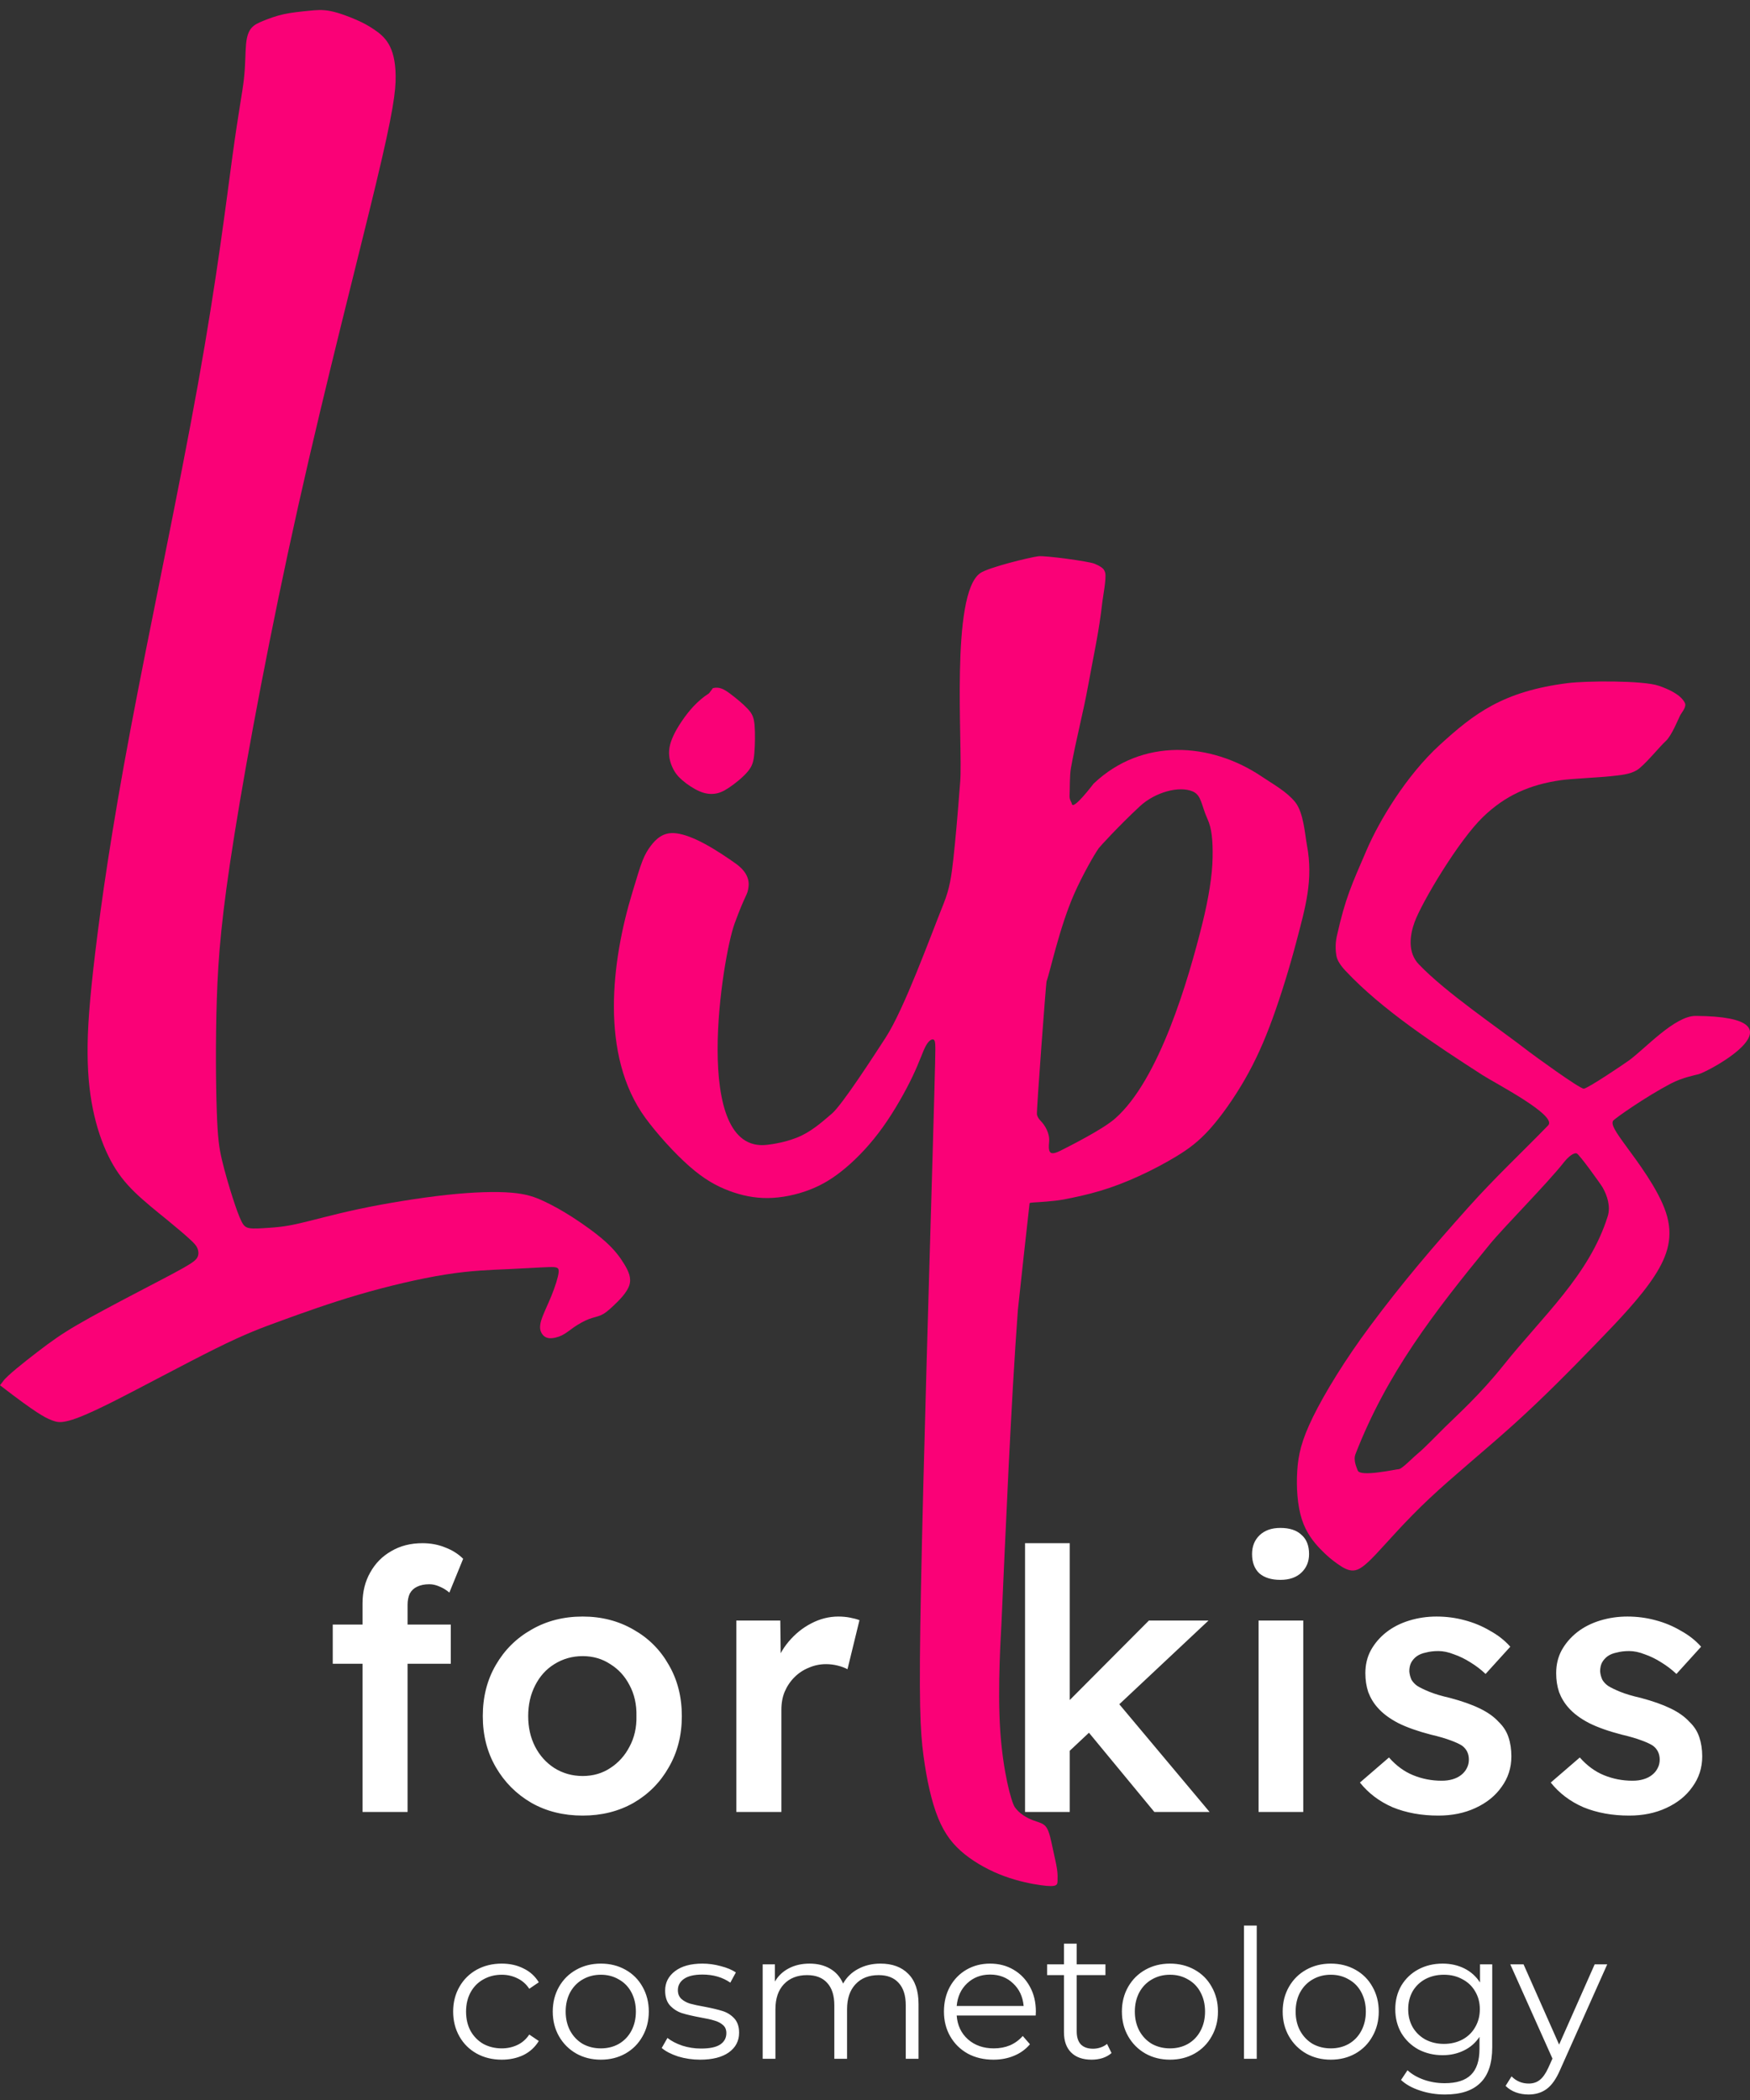
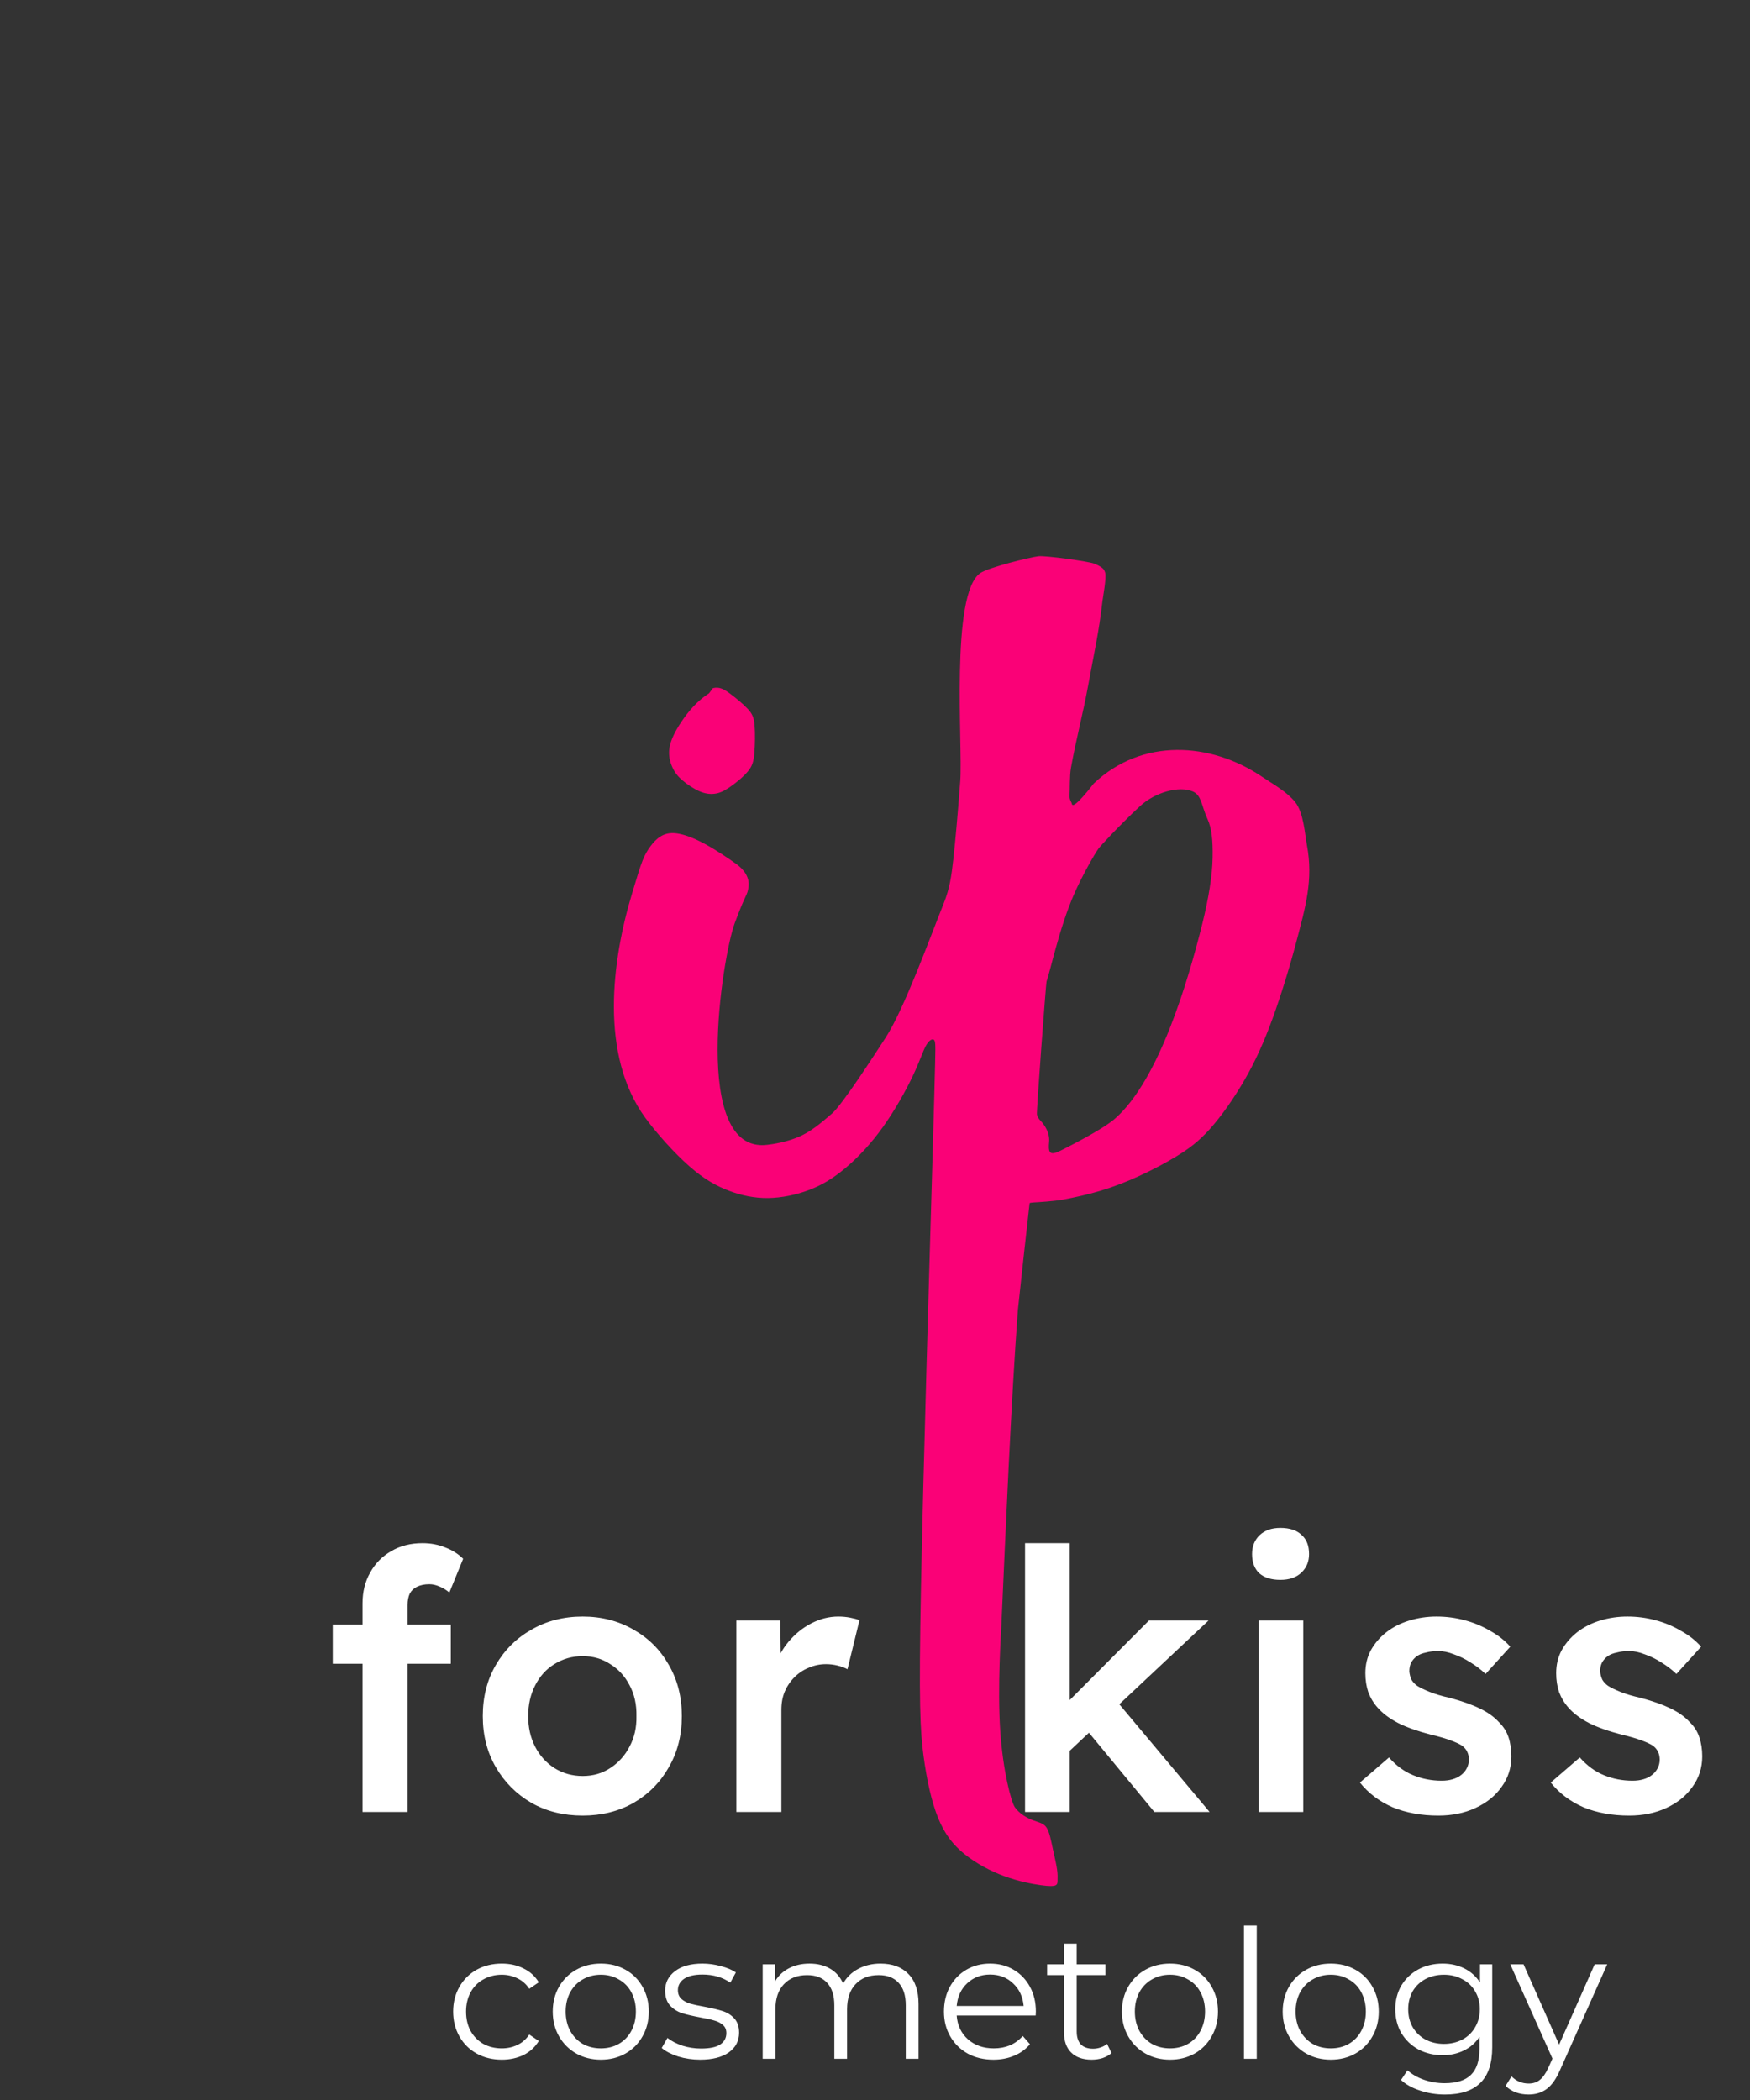
<svg xmlns="http://www.w3.org/2000/svg" width="50" height="60" viewBox="0 0 50 60" fill="none">
  <rect x="0" y="0" width="50" height="60" fill="#333333" stroke="none" />
-   <path fill-rule="evenodd" clip-rule="evenodd" d="M0 39.579C1.041 40.382 1.283 40.499 1.448 40.566C1.613 40.633 1.701 40.651 1.897 40.608C2.094 40.565 2.4 40.462 3.199 40.062C3.999 39.661 5.291 38.962 6.159 38.532C7.026 38.102 7.468 37.94 8.06 37.725C8.652 37.51 9.393 37.242 10.226 36.997C11.059 36.753 11.982 36.533 12.724 36.416C13.466 36.298 14.026 36.283 14.519 36.261C15.012 36.239 15.437 36.21 15.677 36.203C15.918 36.196 15.975 36.21 15.961 36.352C15.947 36.494 15.861 36.763 15.754 37.026C15.646 37.29 15.516 37.549 15.462 37.73C15.408 37.911 15.431 38.014 15.476 38.092C15.522 38.17 15.59 38.224 15.694 38.234C15.799 38.243 15.941 38.209 16.06 38.15C16.179 38.09 16.275 38.006 16.401 37.919C16.526 37.833 16.681 37.744 16.817 37.691C16.953 37.639 17.07 37.621 17.174 37.575C17.277 37.53 17.368 37.456 17.527 37.307C17.685 37.158 17.912 36.934 17.98 36.723C18.048 36.513 17.957 36.318 17.835 36.117C17.714 35.917 17.561 35.712 17.303 35.479C17.045 35.247 16.683 34.988 16.369 34.785C16.054 34.583 15.788 34.436 15.536 34.319C15.284 34.201 15.046 34.113 14.613 34.077C14.18 34.04 13.551 34.055 12.761 34.14C11.971 34.226 11.019 34.382 10.257 34.543C9.496 34.705 8.924 34.871 8.521 34.961C8.119 35.052 7.887 35.066 7.672 35.081C7.457 35.096 7.258 35.11 7.134 35.091C7.009 35.071 6.958 35.017 6.893 34.883C6.828 34.749 6.749 34.534 6.648 34.221C6.547 33.908 6.426 33.497 6.344 33.152C6.262 32.806 6.22 32.526 6.194 31.76C6.167 30.994 6.156 29.743 6.195 28.537C6.235 27.331 6.326 26.17 6.7 23.835C7.073 21.5 7.73 17.991 8.523 14.447C9.316 10.903 10.245 7.326 10.743 5.248C11.242 3.171 11.31 2.594 11.304 2.164C11.299 1.734 11.219 1.451 11.1 1.25C10.981 1.05 10.823 0.933 10.678 0.836C10.534 0.74 10.404 0.664 10.19 0.57C9.976 0.476 9.679 0.363 9.442 0.316C9.206 0.269 9.03 0.287 8.813 0.309C8.595 0.331 8.336 0.356 8.107 0.406C7.879 0.456 7.681 0.531 7.528 0.593C7.376 0.655 7.27 0.704 7.189 0.795C7.109 0.886 7.053 1.019 7.03 1.26C7.007 1.501 7.015 1.849 6.969 2.258C6.923 2.667 6.823 3.136 6.642 4.455C6.462 5.775 6.201 7.945 5.657 10.971C5.114 13.996 4.287 17.877 3.732 20.824C3.177 23.771 2.893 25.785 2.723 27.198C2.554 28.61 2.497 29.422 2.503 30.111C2.508 30.8 2.576 31.367 2.694 31.87C2.811 32.374 2.978 32.814 3.168 33.168C3.358 33.522 3.57 33.791 3.853 34.066C4.137 34.341 4.491 34.622 4.777 34.855C5.063 35.089 5.281 35.275 5.418 35.401C5.555 35.526 5.612 35.592 5.643 35.669C5.674 35.746 5.68 35.834 5.645 35.913C5.609 35.991 5.533 36.059 5.247 36.222C4.961 36.384 4.465 36.641 3.893 36.94C3.321 37.239 2.672 37.582 2.208 37.853C1.744 38.124 1.463 38.325 1.075 38.623C0.686 38.921 0.189 39.317 0.095 39.456" fill="#FA0177" />
  <path fill-rule="evenodd" clip-rule="evenodd" d="M20.369 19.661C20.556 19.617 20.684 19.69 20.854 19.815C21.023 19.94 21.236 20.116 21.365 20.255C21.494 20.394 21.539 20.497 21.559 20.718C21.578 20.939 21.573 21.279 21.553 21.515C21.533 21.75 21.499 21.883 21.367 22.041C21.236 22.2 21.006 22.386 20.832 22.502C20.658 22.618 20.539 22.665 20.41 22.679C20.282 22.694 20.143 22.677 19.98 22.606C19.817 22.535 19.63 22.41 19.496 22.294C19.361 22.178 19.279 22.071 19.211 21.922C19.144 21.774 19.091 21.584 19.128 21.361C19.165 21.138 19.293 20.881 19.482 20.602C19.671 20.323 19.922 20.023 20.259 19.808" fill="#FA0177" />
  <path fill-rule="evenodd" clip-rule="evenodd" d="M18.868 23.901C18.982 23.83 19.123 23.783 19.331 23.81C19.54 23.837 19.814 23.937 20.13 24.107C20.446 24.277 20.803 24.517 21.035 24.684C21.267 24.851 21.419 25.07 21.387 25.335C21.354 25.6 21.316 25.494 20.988 26.388C20.638 27.34 19.738 32.961 21.912 32.71C22.061 32.693 22.507 32.634 22.904 32.444C23.275 32.265 23.599 31.957 23.763 31.822C24.053 31.584 24.987 30.134 25.301 29.651C25.833 28.832 26.565 26.803 26.962 25.814C27.132 25.391 27.183 25.044 27.24 24.531C27.296 24.018 27.358 23.339 27.435 22.324C27.512 21.307 27.144 16.961 28.011 16.372C28.247 16.212 29.404 15.927 29.668 15.893C29.855 15.868 31.117 16.039 31.27 16.106C31.296 16.117 31.423 16.166 31.503 16.237C31.555 16.282 31.574 16.35 31.579 16.375C31.613 16.537 31.509 17.074 31.496 17.193C31.401 18.051 31.25 18.702 31.091 19.581C30.945 20.386 30.74 21.143 30.599 21.939C30.557 22.176 30.57 22.557 30.559 22.706C30.547 22.855 30.613 22.907 30.625 22.969C30.664 23.162 31.239 22.396 31.246 22.39C32.632 21.071 34.597 21.208 36.051 22.188C36.394 22.418 36.765 22.619 37.006 22.918C37.247 23.218 37.285 23.85 37.34 24.141C37.53 25.144 37.296 25.927 37.037 26.913C36.85 27.624 36.606 28.421 36.363 29.09C36.119 29.76 35.876 30.302 35.57 30.835C35.264 31.368 34.896 31.891 34.57 32.255C34.244 32.619 33.961 32.824 33.63 33.027C33.298 33.23 32.919 33.43 32.545 33.601C32.171 33.773 31.803 33.914 31.435 34.024C31.067 34.134 30.699 34.212 30.401 34.269C30.104 34.325 29.651 34.349 29.53 34.356C29.511 34.358 29.427 34.363 29.417 34.377C29.415 34.38 29.09 37.321 29.083 37.422C28.886 40.063 28.729 43.808 28.611 46.427C28.602 46.641 28.495 48.193 28.578 49.447C28.656 50.612 28.893 51.484 28.994 51.632C29.122 51.82 29.345 51.945 29.523 52.011C29.702 52.077 29.821 52.092 29.903 52.219C29.985 52.346 30.03 52.585 30.078 52.811C30.127 53.037 30.178 53.25 30.2 53.401C30.223 53.553 30.217 53.643 30.216 53.714C30.215 53.785 30.217 53.837 30.161 53.865C30.104 53.893 29.988 53.898 29.734 53.862C29.481 53.827 29.09 53.751 28.692 53.604C28.294 53.458 27.89 53.24 27.565 52.98C27.241 52.72 26.997 52.417 26.806 51.949C26.615 51.481 26.476 50.848 26.384 50.15C26.292 49.452 26.247 48.69 26.314 45.336C26.38 41.981 26.558 36.035 26.645 33.033C26.731 30.031 26.726 29.972 26.723 29.897C26.72 29.821 26.72 29.728 26.674 29.703C26.629 29.679 26.539 29.723 26.451 29.884C26.363 30.046 26.278 30.324 26.077 30.747C25.876 31.17 25.559 31.737 25.219 32.211C24.879 32.685 24.517 33.066 24.174 33.357C23.831 33.648 23.509 33.848 23.135 33.992C22.761 34.137 22.336 34.225 21.942 34.23C21.549 34.234 21.186 34.156 20.829 34.022C20.473 33.887 20.122 33.697 19.694 33.32C19.266 32.944 18.762 32.382 18.439 31.94C17.13 30.146 17.476 27.442 18.066 25.503C18.201 25.055 18.281 24.787 18.357 24.593C18.434 24.4 18.507 24.283 18.587 24.176C18.667 24.069 18.754 23.973 18.868 23.901ZM29.901 28.043C30 27.778 30.267 26.507 30.687 25.549C30.916 25.026 31.272 24.399 31.395 24.232C31.427 24.188 31.955 23.606 32.566 23.038C33 22.634 33.691 22.444 34.081 22.614C34.334 22.725 34.323 23.016 34.502 23.406C34.62 23.664 34.655 24.009 34.646 24.503C34.638 24.997 34.536 25.652 34.352 26.392C33.954 27.99 33.123 30.858 31.852 31.965C31.486 32.283 30.524 32.762 30.337 32.858C30.151 32.955 30.051 32.972 30.005 32.92C29.958 32.867 29.964 32.745 29.975 32.621C29.986 32.498 29.955 32.382 29.909 32.281C29.862 32.179 29.799 32.092 29.731 32.023C29.663 31.953 29.638 31.892 29.627 31.843C29.609 31.756 29.886 28.083 29.901 28.043Z" fill="#FA0177" />
-   <path fill-rule="evenodd" clip-rule="evenodd" d="M45.79 33.929C45.92 34.159 46.023 34.469 45.935 34.75C45.413 36.424 44.07 37.613 42.97 38.991C42.273 39.863 41.644 40.42 41.288 40.772C40.931 41.124 40.712 41.36 40.519 41.521C40.327 41.682 40.057 41.971 39.964 41.976C39.87 41.981 38.862 42.208 38.792 42.014C38.765 41.937 38.659 41.724 38.728 41.547C39.622 39.245 40.959 37.513 42.564 35.553C42.982 35.043 44.18 33.844 44.684 33.208C44.816 33.041 44.962 32.932 45.046 32.953C45.116 32.97 45.734 33.831 45.79 33.929ZM40.536 27.55C40.212 27.211 40.281 26.715 40.419 26.34C40.623 25.785 41.67 24.015 42.38 23.334C43.005 22.734 43.694 22.418 44.61 22.289C44.9 22.249 45.73 22.211 46.018 22.178C46.294 22.147 46.557 22.129 46.765 22.006C46.973 21.883 47.422 21.328 47.593 21.173C47.764 21.018 47.95 20.544 48.008 20.433C48.047 20.358 48.194 20.198 48.14 20.085C48.022 19.842 47.655 19.682 47.388 19.592C46.936 19.439 45.322 19.45 44.796 19.517C42.939 19.751 42.114 20.392 41.143 21.277C40.172 22.163 39.402 23.463 39.051 24.277C38.608 25.303 38.441 25.654 38.195 26.747C38.138 27 38.168 27.222 38.183 27.309C38.206 27.443 38.307 27.592 38.442 27.736C39.489 28.855 41.023 29.856 42.353 30.714C42.713 30.947 44.508 31.871 44.233 32.154C43.483 32.927 42.707 33.65 41.952 34.496C40.909 35.663 40.075 36.639 39.147 37.886C38.429 38.85 37.851 39.798 37.517 40.477C37.183 41.157 37.092 41.567 37.064 42.032C37.035 42.496 37.069 43.014 37.194 43.405C37.319 43.796 37.534 44.06 37.721 44.255C37.908 44.451 38.066 44.578 38.219 44.685C38.372 44.793 38.519 44.881 38.672 44.871C38.825 44.861 38.984 44.754 39.312 44.407C39.641 44.06 40.139 43.473 40.836 42.818C41.532 42.163 42.427 41.44 43.26 40.687C44.093 39.935 44.863 39.153 45.559 38.434C46.256 37.716 46.879 37.061 47.27 36.459C47.661 35.858 47.819 35.311 47.598 34.641C47.377 33.972 46.777 33.18 46.466 32.755C46.154 32.33 46.026 32.13 46.088 32.023C46.121 31.966 47.022 31.334 47.738 30.959C48.057 30.791 48.44 30.715 48.522 30.694C48.844 30.612 51.726 29.047 48.448 29.026C47.849 29.023 46.998 29.967 46.545 30.296C46.409 30.395 45.384 31.087 45.254 31.105C45.144 31.12 43.773 30.116 43.705 30.063C42.765 29.336 41.318 28.368 40.536 27.55Z" fill="#FA0177" />
  <path d="M10.358 51.771V45.814C10.358 45.481 10.431 45.187 10.576 44.931C10.721 44.669 10.922 44.464 11.178 44.319C11.434 44.167 11.732 44.091 12.071 44.091C12.306 44.091 12.524 44.132 12.725 44.215C12.925 44.291 13.095 44.399 13.233 44.537L12.839 45.502C12.749 45.426 12.652 45.367 12.548 45.326C12.451 45.284 12.358 45.264 12.268 45.264C12.129 45.264 12.012 45.288 11.915 45.336C11.825 45.378 11.756 45.443 11.707 45.533C11.666 45.623 11.645 45.731 11.645 45.855V51.771H11.002C10.877 51.771 10.759 51.771 10.649 51.771C10.545 51.771 10.448 51.771 10.358 51.771ZM9.507 47.536V46.416H12.88V47.536H9.507ZM16.648 51.874C16.101 51.874 15.614 51.754 15.185 51.511C14.756 51.262 14.417 50.923 14.168 50.494C13.918 50.065 13.794 49.578 13.794 49.031C13.794 48.484 13.918 47.996 14.168 47.568C14.417 47.139 14.756 46.803 15.185 46.561C15.614 46.312 16.101 46.187 16.648 46.187C17.188 46.187 17.672 46.312 18.101 46.561C18.53 46.803 18.866 47.139 19.108 47.568C19.357 47.996 19.481 48.484 19.481 49.031C19.481 49.578 19.357 50.065 19.108 50.494C18.866 50.923 18.53 51.262 18.101 51.511C17.672 51.754 17.188 51.874 16.648 51.874ZM16.648 50.743C16.945 50.743 17.208 50.667 17.437 50.515C17.672 50.363 17.855 50.159 17.987 49.903C18.125 49.647 18.191 49.356 18.184 49.031C18.191 48.699 18.125 48.405 17.987 48.149C17.855 47.893 17.672 47.692 17.437 47.547C17.208 47.395 16.945 47.318 16.648 47.318C16.35 47.318 16.081 47.395 15.838 47.547C15.603 47.692 15.42 47.896 15.288 48.159C15.157 48.415 15.091 48.706 15.091 49.031C15.091 49.356 15.157 49.647 15.288 49.903C15.42 50.159 15.603 50.363 15.838 50.515C16.081 50.667 16.35 50.743 16.648 50.743ZM21.038 51.771V46.301H22.294L22.315 48.045L22.138 47.651C22.214 47.374 22.346 47.125 22.533 46.903C22.72 46.682 22.934 46.509 23.176 46.384C23.425 46.253 23.685 46.187 23.954 46.187C24.072 46.187 24.183 46.198 24.287 46.218C24.397 46.239 24.487 46.263 24.556 46.291L24.214 47.692C24.138 47.651 24.044 47.616 23.934 47.588C23.823 47.561 23.712 47.547 23.602 47.547C23.429 47.547 23.263 47.581 23.104 47.651C22.951 47.713 22.816 47.803 22.699 47.92C22.581 48.038 22.488 48.176 22.419 48.336C22.356 48.488 22.325 48.661 22.325 48.854V51.771H21.038ZM30.481 50.1L30.232 48.906L32.826 46.301H34.529L30.481 50.1ZM29.287 51.771V44.091H30.564V51.771H29.287ZM32.982 51.771L30.969 49.332L31.872 48.564L34.56 51.771H32.982ZM35.959 51.771V46.301H37.236V51.771H35.959ZM36.582 45.139C36.326 45.139 36.125 45.077 35.98 44.952C35.842 44.821 35.773 44.637 35.773 44.402C35.773 44.181 35.845 44.001 35.99 43.862C36.136 43.724 36.333 43.655 36.582 43.655C36.845 43.655 37.046 43.721 37.184 43.852C37.329 43.977 37.402 44.16 37.402 44.402C37.402 44.617 37.329 44.793 37.184 44.931C37.039 45.07 36.838 45.139 36.582 45.139ZM41.096 51.874C40.612 51.874 40.176 51.795 39.789 51.636C39.408 51.47 39.097 51.234 38.855 50.93L39.685 50.214C39.892 50.449 40.124 50.619 40.38 50.722C40.636 50.826 40.906 50.878 41.19 50.878C41.307 50.878 41.411 50.864 41.501 50.837C41.598 50.809 41.681 50.767 41.75 50.712C41.819 50.657 41.871 50.594 41.906 50.525C41.947 50.449 41.968 50.366 41.968 50.276C41.968 50.11 41.906 49.979 41.781 49.882C41.712 49.834 41.601 49.782 41.449 49.726C41.304 49.671 41.114 49.615 40.878 49.56C40.505 49.463 40.193 49.353 39.944 49.228C39.695 49.097 39.501 48.951 39.363 48.792C39.245 48.661 39.156 48.512 39.093 48.346C39.038 48.18 39.01 48 39.01 47.806C39.01 47.564 39.062 47.346 39.166 47.152C39.277 46.952 39.425 46.779 39.612 46.633C39.799 46.488 40.017 46.377 40.266 46.301C40.515 46.225 40.775 46.187 41.044 46.187C41.321 46.187 41.587 46.222 41.843 46.291C42.106 46.36 42.349 46.461 42.57 46.592C42.798 46.717 42.992 46.869 43.151 47.049L42.445 47.827C42.314 47.702 42.169 47.592 42.01 47.495C41.857 47.398 41.702 47.322 41.542 47.267C41.383 47.204 41.235 47.173 41.096 47.173C40.965 47.173 40.847 47.187 40.743 47.215C40.64 47.235 40.553 47.27 40.484 47.318C40.415 47.367 40.359 47.429 40.318 47.505C40.283 47.574 40.266 47.657 40.266 47.754C40.273 47.837 40.294 47.917 40.328 47.993C40.37 48.062 40.425 48.121 40.494 48.169C40.57 48.218 40.685 48.273 40.837 48.336C40.989 48.398 41.186 48.457 41.428 48.512C41.767 48.602 42.051 48.702 42.279 48.813C42.508 48.924 42.688 49.052 42.819 49.197C42.95 49.322 43.044 49.467 43.099 49.633C43.155 49.799 43.182 49.982 43.182 50.183C43.182 50.508 43.089 50.799 42.902 51.055C42.722 51.311 42.473 51.511 42.155 51.657C41.843 51.802 41.491 51.874 41.096 51.874ZM46.548 51.874C46.064 51.874 45.628 51.795 45.241 51.636C44.86 51.47 44.549 51.234 44.307 50.93L45.137 50.214C45.345 50.449 45.576 50.619 45.832 50.722C46.088 50.826 46.358 50.878 46.642 50.878C46.76 50.878 46.863 50.864 46.953 50.837C47.05 50.809 47.133 50.767 47.202 50.712C47.272 50.657 47.323 50.594 47.358 50.525C47.4 50.449 47.42 50.366 47.42 50.276C47.42 50.11 47.358 49.979 47.233 49.882C47.164 49.834 47.054 49.782 46.901 49.726C46.756 49.671 46.566 49.615 46.331 49.56C45.957 49.463 45.646 49.353 45.397 49.228C45.147 49.097 44.954 48.951 44.815 48.792C44.698 48.661 44.608 48.512 44.545 48.346C44.49 48.18 44.462 48 44.462 47.806C44.462 47.564 44.514 47.346 44.618 47.152C44.729 46.952 44.878 46.779 45.064 46.633C45.251 46.488 45.469 46.377 45.718 46.301C45.967 46.225 46.227 46.187 46.497 46.187C46.773 46.187 47.04 46.222 47.296 46.291C47.559 46.36 47.801 46.461 48.022 46.592C48.251 46.717 48.444 46.869 48.603 47.049L47.898 47.827C47.766 47.702 47.621 47.592 47.462 47.495C47.31 47.398 47.154 47.322 46.995 47.267C46.836 47.204 46.687 47.173 46.548 47.173C46.417 47.173 46.299 47.187 46.196 47.215C46.092 47.235 46.005 47.27 45.936 47.318C45.867 47.367 45.812 47.429 45.77 47.505C45.736 47.574 45.718 47.657 45.718 47.754C45.725 47.837 45.746 47.917 45.781 47.993C45.822 48.062 45.877 48.121 45.947 48.169C46.023 48.218 46.137 48.273 46.289 48.336C46.441 48.398 46.639 48.457 46.881 48.512C47.22 48.602 47.503 48.702 47.732 48.813C47.96 48.924 48.14 49.052 48.271 49.197C48.403 49.322 48.496 49.467 48.551 49.633C48.607 49.799 48.635 49.982 48.635 50.183C48.635 50.508 48.541 50.799 48.354 51.055C48.175 51.311 47.925 51.511 47.607 51.657C47.296 51.802 46.943 51.874 46.548 51.874Z" fill="white" />
  <path d="M14.337 58.848C14.071 58.848 13.831 58.79 13.619 58.673C13.411 58.557 13.246 58.395 13.127 58.186C13.007 57.974 12.947 57.736 12.947 57.473C12.947 57.21 13.007 56.974 13.127 56.765C13.246 56.556 13.411 56.394 13.619 56.278C13.831 56.161 14.071 56.103 14.337 56.103C14.57 56.103 14.777 56.15 14.958 56.242C15.143 56.331 15.288 56.462 15.394 56.637L15.122 56.822C15.033 56.688 14.921 56.589 14.784 56.524C14.647 56.456 14.498 56.421 14.337 56.421C14.143 56.421 13.966 56.466 13.809 56.555C13.655 56.64 13.534 56.763 13.445 56.924C13.359 57.085 13.316 57.268 13.316 57.473C13.316 57.682 13.359 57.866 13.445 58.027C13.534 58.184 13.655 58.308 13.809 58.397C13.966 58.482 14.143 58.525 14.337 58.525C14.498 58.525 14.647 58.492 14.784 58.427C14.921 58.362 15.033 58.263 15.122 58.13L15.394 58.314C15.288 58.489 15.143 58.622 14.958 58.715C14.773 58.803 14.566 58.848 14.337 58.848ZM17.168 58.848C16.908 58.848 16.673 58.79 16.465 58.673C16.256 58.554 16.092 58.39 15.972 58.181C15.853 57.972 15.793 57.736 15.793 57.473C15.793 57.21 15.853 56.974 15.972 56.765C16.092 56.556 16.256 56.394 16.465 56.278C16.673 56.161 16.908 56.103 17.168 56.103C17.427 56.103 17.662 56.161 17.87 56.278C18.079 56.394 18.241 56.556 18.358 56.765C18.477 56.974 18.537 57.21 18.537 57.473C18.537 57.736 18.477 57.972 18.358 58.181C18.241 58.39 18.079 58.554 17.87 58.673C17.662 58.79 17.427 58.848 17.168 58.848ZM17.168 58.525C17.359 58.525 17.53 58.482 17.68 58.397C17.834 58.308 17.954 58.183 18.04 58.022C18.125 57.861 18.168 57.678 18.168 57.473C18.168 57.268 18.125 57.085 18.04 56.924C17.954 56.763 17.834 56.64 17.68 56.555C17.53 56.466 17.359 56.421 17.168 56.421C16.976 56.421 16.803 56.466 16.649 56.555C16.499 56.64 16.379 56.763 16.29 56.924C16.205 57.085 16.162 57.268 16.162 57.473C16.162 57.678 16.205 57.861 16.29 58.022C16.379 58.183 16.499 58.308 16.649 58.397C16.803 58.482 16.976 58.525 17.168 58.525ZM20.004 58.848C19.785 58.848 19.575 58.817 19.373 58.756C19.175 58.691 19.019 58.61 18.906 58.514L19.07 58.227C19.183 58.316 19.325 58.39 19.496 58.448C19.667 58.502 19.845 58.53 20.03 58.53C20.276 58.53 20.457 58.492 20.574 58.417C20.693 58.338 20.753 58.229 20.753 58.089C20.753 57.989 20.721 57.913 20.656 57.858C20.591 57.8 20.509 57.757 20.41 57.73C20.31 57.699 20.179 57.67 20.015 57.642C19.796 57.601 19.619 57.56 19.486 57.519C19.353 57.475 19.238 57.401 19.142 57.299C19.05 57.196 19.004 57.054 19.004 56.873C19.004 56.647 19.098 56.462 19.286 56.319C19.474 56.175 19.736 56.103 20.071 56.103C20.245 56.103 20.42 56.127 20.594 56.175C20.769 56.22 20.912 56.279 21.025 56.355L20.866 56.647C20.644 56.493 20.379 56.416 20.071 56.416C19.838 56.416 19.662 56.457 19.543 56.539C19.426 56.621 19.368 56.729 19.368 56.863C19.368 56.965 19.401 57.047 19.465 57.109C19.534 57.17 19.618 57.217 19.717 57.247C19.816 57.275 19.953 57.304 20.127 57.335C20.343 57.376 20.515 57.417 20.645 57.458C20.775 57.499 20.887 57.569 20.979 57.668C21.071 57.767 21.117 57.904 21.117 58.078C21.117 58.314 21.018 58.502 20.82 58.643C20.625 58.779 20.353 58.848 20.004 58.848ZM25.156 56.103C25.495 56.103 25.76 56.201 25.951 56.396C26.146 56.591 26.244 56.878 26.244 57.258V58.822H25.879V57.294C25.879 57.013 25.811 56.799 25.674 56.652C25.541 56.505 25.351 56.432 25.105 56.432C24.824 56.432 24.604 56.519 24.443 56.693C24.282 56.864 24.202 57.102 24.202 57.406V58.822H23.838V57.294C23.838 57.013 23.769 56.799 23.632 56.652C23.499 56.505 23.308 56.432 23.058 56.432C22.781 56.432 22.56 56.519 22.396 56.693C22.235 56.864 22.155 57.102 22.155 57.406V58.822H21.791V56.124H22.14V56.616C22.235 56.452 22.369 56.326 22.54 56.237C22.711 56.148 22.907 56.103 23.13 56.103C23.355 56.103 23.55 56.151 23.715 56.247C23.882 56.343 24.007 56.485 24.089 56.673C24.188 56.495 24.33 56.356 24.515 56.257C24.703 56.155 24.917 56.103 25.156 56.103ZM29.591 57.586H27.334C27.354 57.866 27.462 58.094 27.657 58.268C27.852 58.439 28.098 58.525 28.396 58.525C28.563 58.525 28.717 58.496 28.857 58.438C28.998 58.376 29.119 58.287 29.222 58.171L29.427 58.407C29.307 58.55 29.157 58.66 28.975 58.735C28.797 58.81 28.601 58.848 28.385 58.848C28.108 58.848 27.862 58.79 27.647 58.673C27.435 58.554 27.269 58.39 27.149 58.181C27.029 57.972 26.97 57.736 26.97 57.473C26.97 57.21 27.026 56.974 27.139 56.765C27.255 56.556 27.412 56.394 27.611 56.278C27.812 56.161 28.038 56.103 28.288 56.103C28.538 56.103 28.762 56.161 28.96 56.278C29.158 56.394 29.314 56.556 29.427 56.765C29.54 56.97 29.596 57.206 29.596 57.473L29.591 57.586ZM28.288 56.416C28.028 56.416 27.809 56.5 27.631 56.668C27.457 56.832 27.358 57.047 27.334 57.314H29.247C29.223 57.047 29.122 56.832 28.945 56.668C28.77 56.5 28.551 56.416 28.288 56.416ZM31.758 58.658C31.69 58.72 31.605 58.767 31.502 58.802C31.403 58.833 31.298 58.848 31.189 58.848C30.936 58.848 30.741 58.779 30.604 58.643C30.467 58.506 30.399 58.313 30.399 58.063V56.432H29.917V56.124H30.399V55.534H30.763V56.124H31.584V56.432H30.763V58.042C30.763 58.203 30.802 58.326 30.881 58.412C30.963 58.494 31.08 58.535 31.23 58.535C31.305 58.535 31.377 58.523 31.445 58.499C31.517 58.475 31.579 58.441 31.63 58.397L31.758 58.658ZM33.429 58.848C33.169 58.848 32.935 58.79 32.726 58.673C32.518 58.554 32.354 58.39 32.234 58.181C32.114 57.972 32.054 57.736 32.054 57.473C32.054 57.21 32.114 56.974 32.234 56.765C32.354 56.556 32.518 56.394 32.726 56.278C32.935 56.161 33.169 56.103 33.429 56.103C33.689 56.103 33.923 56.161 34.132 56.278C34.341 56.394 34.503 56.556 34.619 56.765C34.739 56.974 34.799 57.21 34.799 57.473C34.799 57.736 34.739 57.972 34.619 58.181C34.503 58.39 34.341 58.554 34.132 58.673C33.923 58.79 33.689 58.848 33.429 58.848ZM33.429 58.525C33.621 58.525 33.792 58.482 33.942 58.397C34.096 58.308 34.216 58.183 34.301 58.022C34.387 57.861 34.43 57.678 34.43 57.473C34.43 57.268 34.387 57.085 34.301 56.924C34.216 56.763 34.096 56.64 33.942 56.555C33.792 56.466 33.621 56.421 33.429 56.421C33.238 56.421 33.065 56.466 32.911 56.555C32.761 56.64 32.641 56.763 32.552 56.924C32.467 57.085 32.424 57.268 32.424 57.473C32.424 57.678 32.467 57.861 32.552 58.022C32.641 58.183 32.761 58.308 32.911 58.397C33.065 58.482 33.238 58.525 33.429 58.525ZM35.543 55.016H35.907V58.822H35.543V55.016ZM38.023 58.848C37.763 58.848 37.529 58.79 37.32 58.673C37.112 58.554 36.948 58.39 36.828 58.181C36.708 57.972 36.648 57.736 36.648 57.473C36.648 57.21 36.708 56.974 36.828 56.765C36.948 56.556 37.112 56.394 37.32 56.278C37.529 56.161 37.763 56.103 38.023 56.103C38.283 56.103 38.517 56.161 38.726 56.278C38.935 56.394 39.097 56.556 39.213 56.765C39.333 56.974 39.393 57.21 39.393 57.473C39.393 57.736 39.333 57.972 39.213 58.181C39.097 58.39 38.935 58.554 38.726 58.673C38.517 58.79 38.283 58.848 38.023 58.848ZM38.023 58.525C38.215 58.525 38.386 58.482 38.536 58.397C38.69 58.308 38.81 58.183 38.895 58.022C38.981 57.861 39.024 57.678 39.024 57.473C39.024 57.268 38.981 57.085 38.895 56.924C38.81 56.763 38.69 56.64 38.536 56.555C38.386 56.466 38.215 56.421 38.023 56.421C37.832 56.421 37.659 56.466 37.505 56.555C37.355 56.64 37.235 56.763 37.146 56.924C37.06 57.085 37.018 57.268 37.018 57.473C37.018 57.678 37.06 57.861 37.146 58.022C37.235 58.183 37.355 58.308 37.505 58.397C37.659 58.482 37.832 58.525 38.023 58.525ZM42.635 56.124V58.494C42.635 58.952 42.522 59.291 42.296 59.51C42.074 59.732 41.737 59.843 41.286 59.843C41.036 59.843 40.798 59.806 40.573 59.73C40.35 59.658 40.169 59.558 40.029 59.428L40.214 59.151C40.343 59.267 40.501 59.358 40.685 59.422C40.873 59.487 41.07 59.52 41.275 59.52C41.617 59.52 41.869 59.44 42.029 59.279C42.19 59.121 42.271 58.875 42.271 58.54V58.196C42.158 58.367 42.009 58.497 41.824 58.586C41.643 58.675 41.441 58.72 41.219 58.72C40.966 58.72 40.735 58.665 40.526 58.556C40.321 58.443 40.159 58.287 40.039 58.089C39.923 57.887 39.865 57.66 39.865 57.406C39.865 57.153 39.923 56.928 40.039 56.729C40.159 56.531 40.321 56.377 40.526 56.267C40.732 56.158 40.962 56.103 41.219 56.103C41.448 56.103 41.655 56.15 41.84 56.242C42.024 56.334 42.173 56.468 42.286 56.642V56.124H42.635ZM41.255 58.397C41.45 58.397 41.626 58.355 41.783 58.273C41.941 58.188 42.062 58.07 42.148 57.919C42.236 57.769 42.281 57.598 42.281 57.406C42.281 57.215 42.236 57.046 42.148 56.898C42.062 56.748 41.941 56.632 41.783 56.55C41.629 56.464 41.453 56.421 41.255 56.421C41.06 56.421 40.884 56.462 40.727 56.544C40.573 56.627 40.451 56.743 40.362 56.893C40.277 57.044 40.234 57.215 40.234 57.406C40.234 57.598 40.277 57.769 40.362 57.919C40.451 58.07 40.573 58.188 40.727 58.273C40.884 58.355 41.06 58.397 41.255 58.397ZM45.921 56.124L44.572 59.145C44.462 59.398 44.336 59.578 44.192 59.684C44.048 59.79 43.876 59.843 43.674 59.843C43.544 59.843 43.422 59.823 43.31 59.782C43.197 59.74 43.099 59.679 43.017 59.597L43.187 59.325C43.323 59.462 43.487 59.53 43.679 59.53C43.802 59.53 43.907 59.496 43.992 59.428C44.081 59.359 44.163 59.243 44.238 59.079L44.356 58.817L43.151 56.124H43.53L44.546 58.417L45.562 56.124H45.921Z" fill="white" />
</svg>